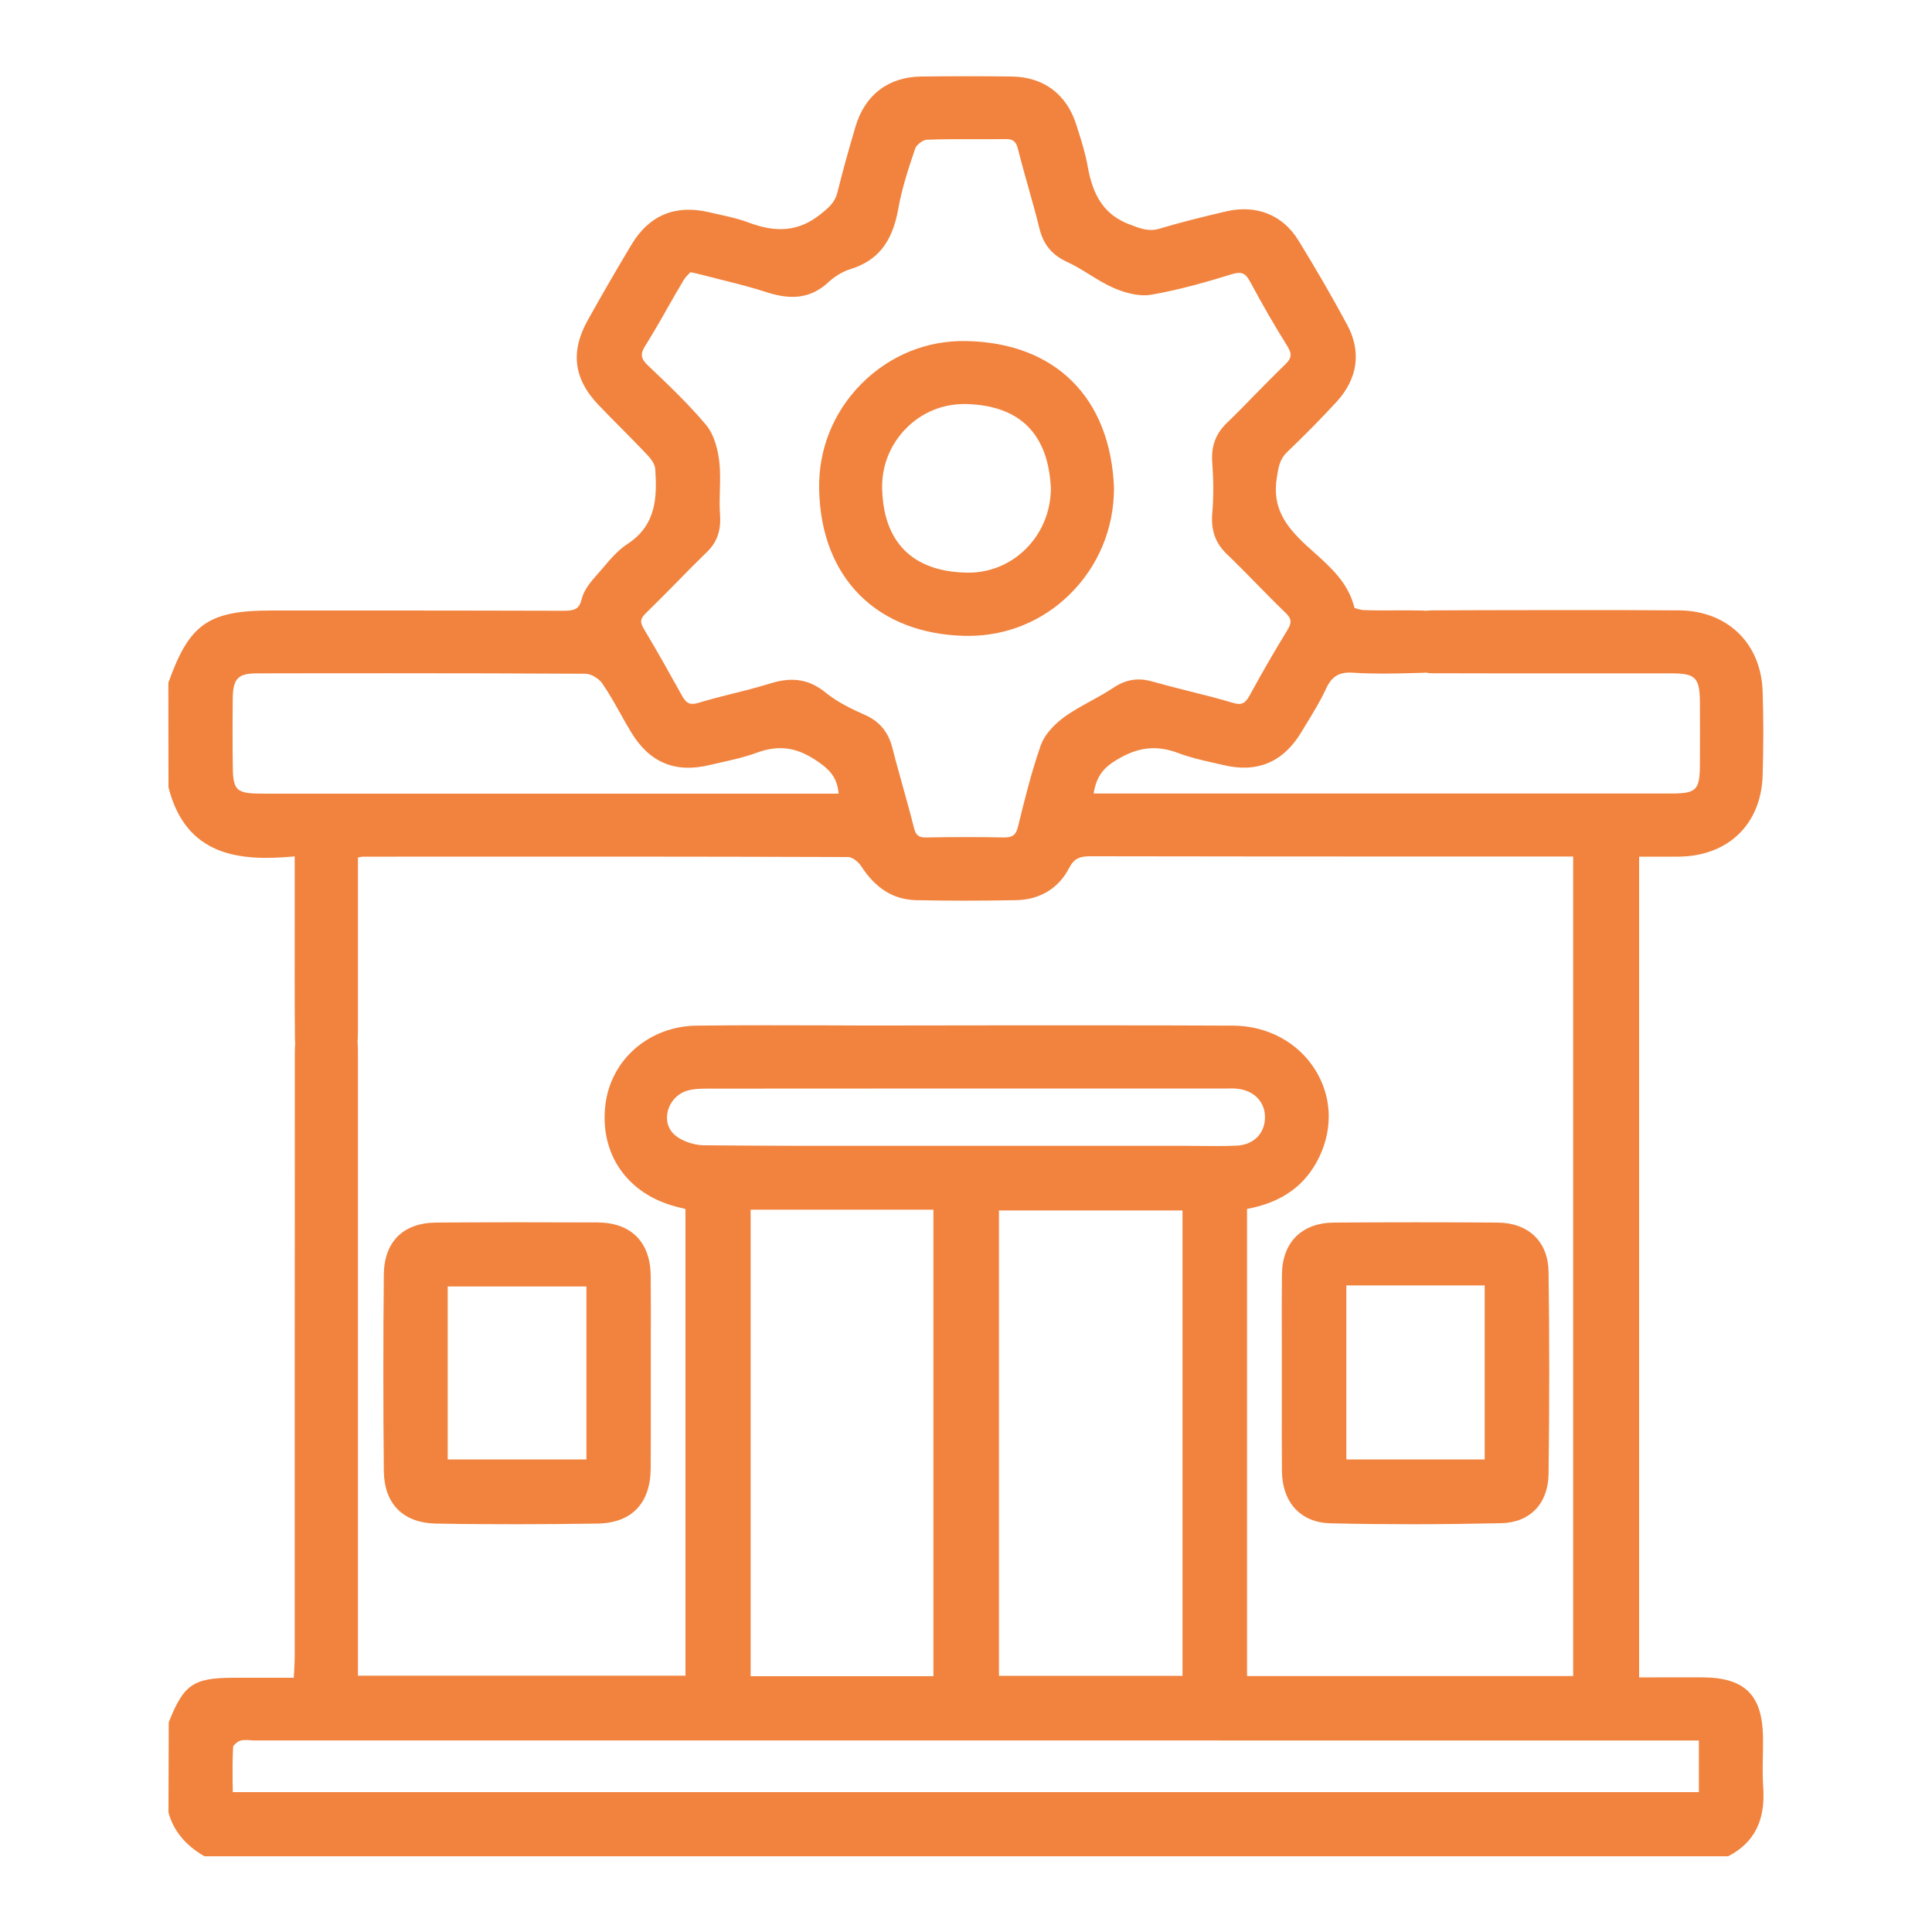
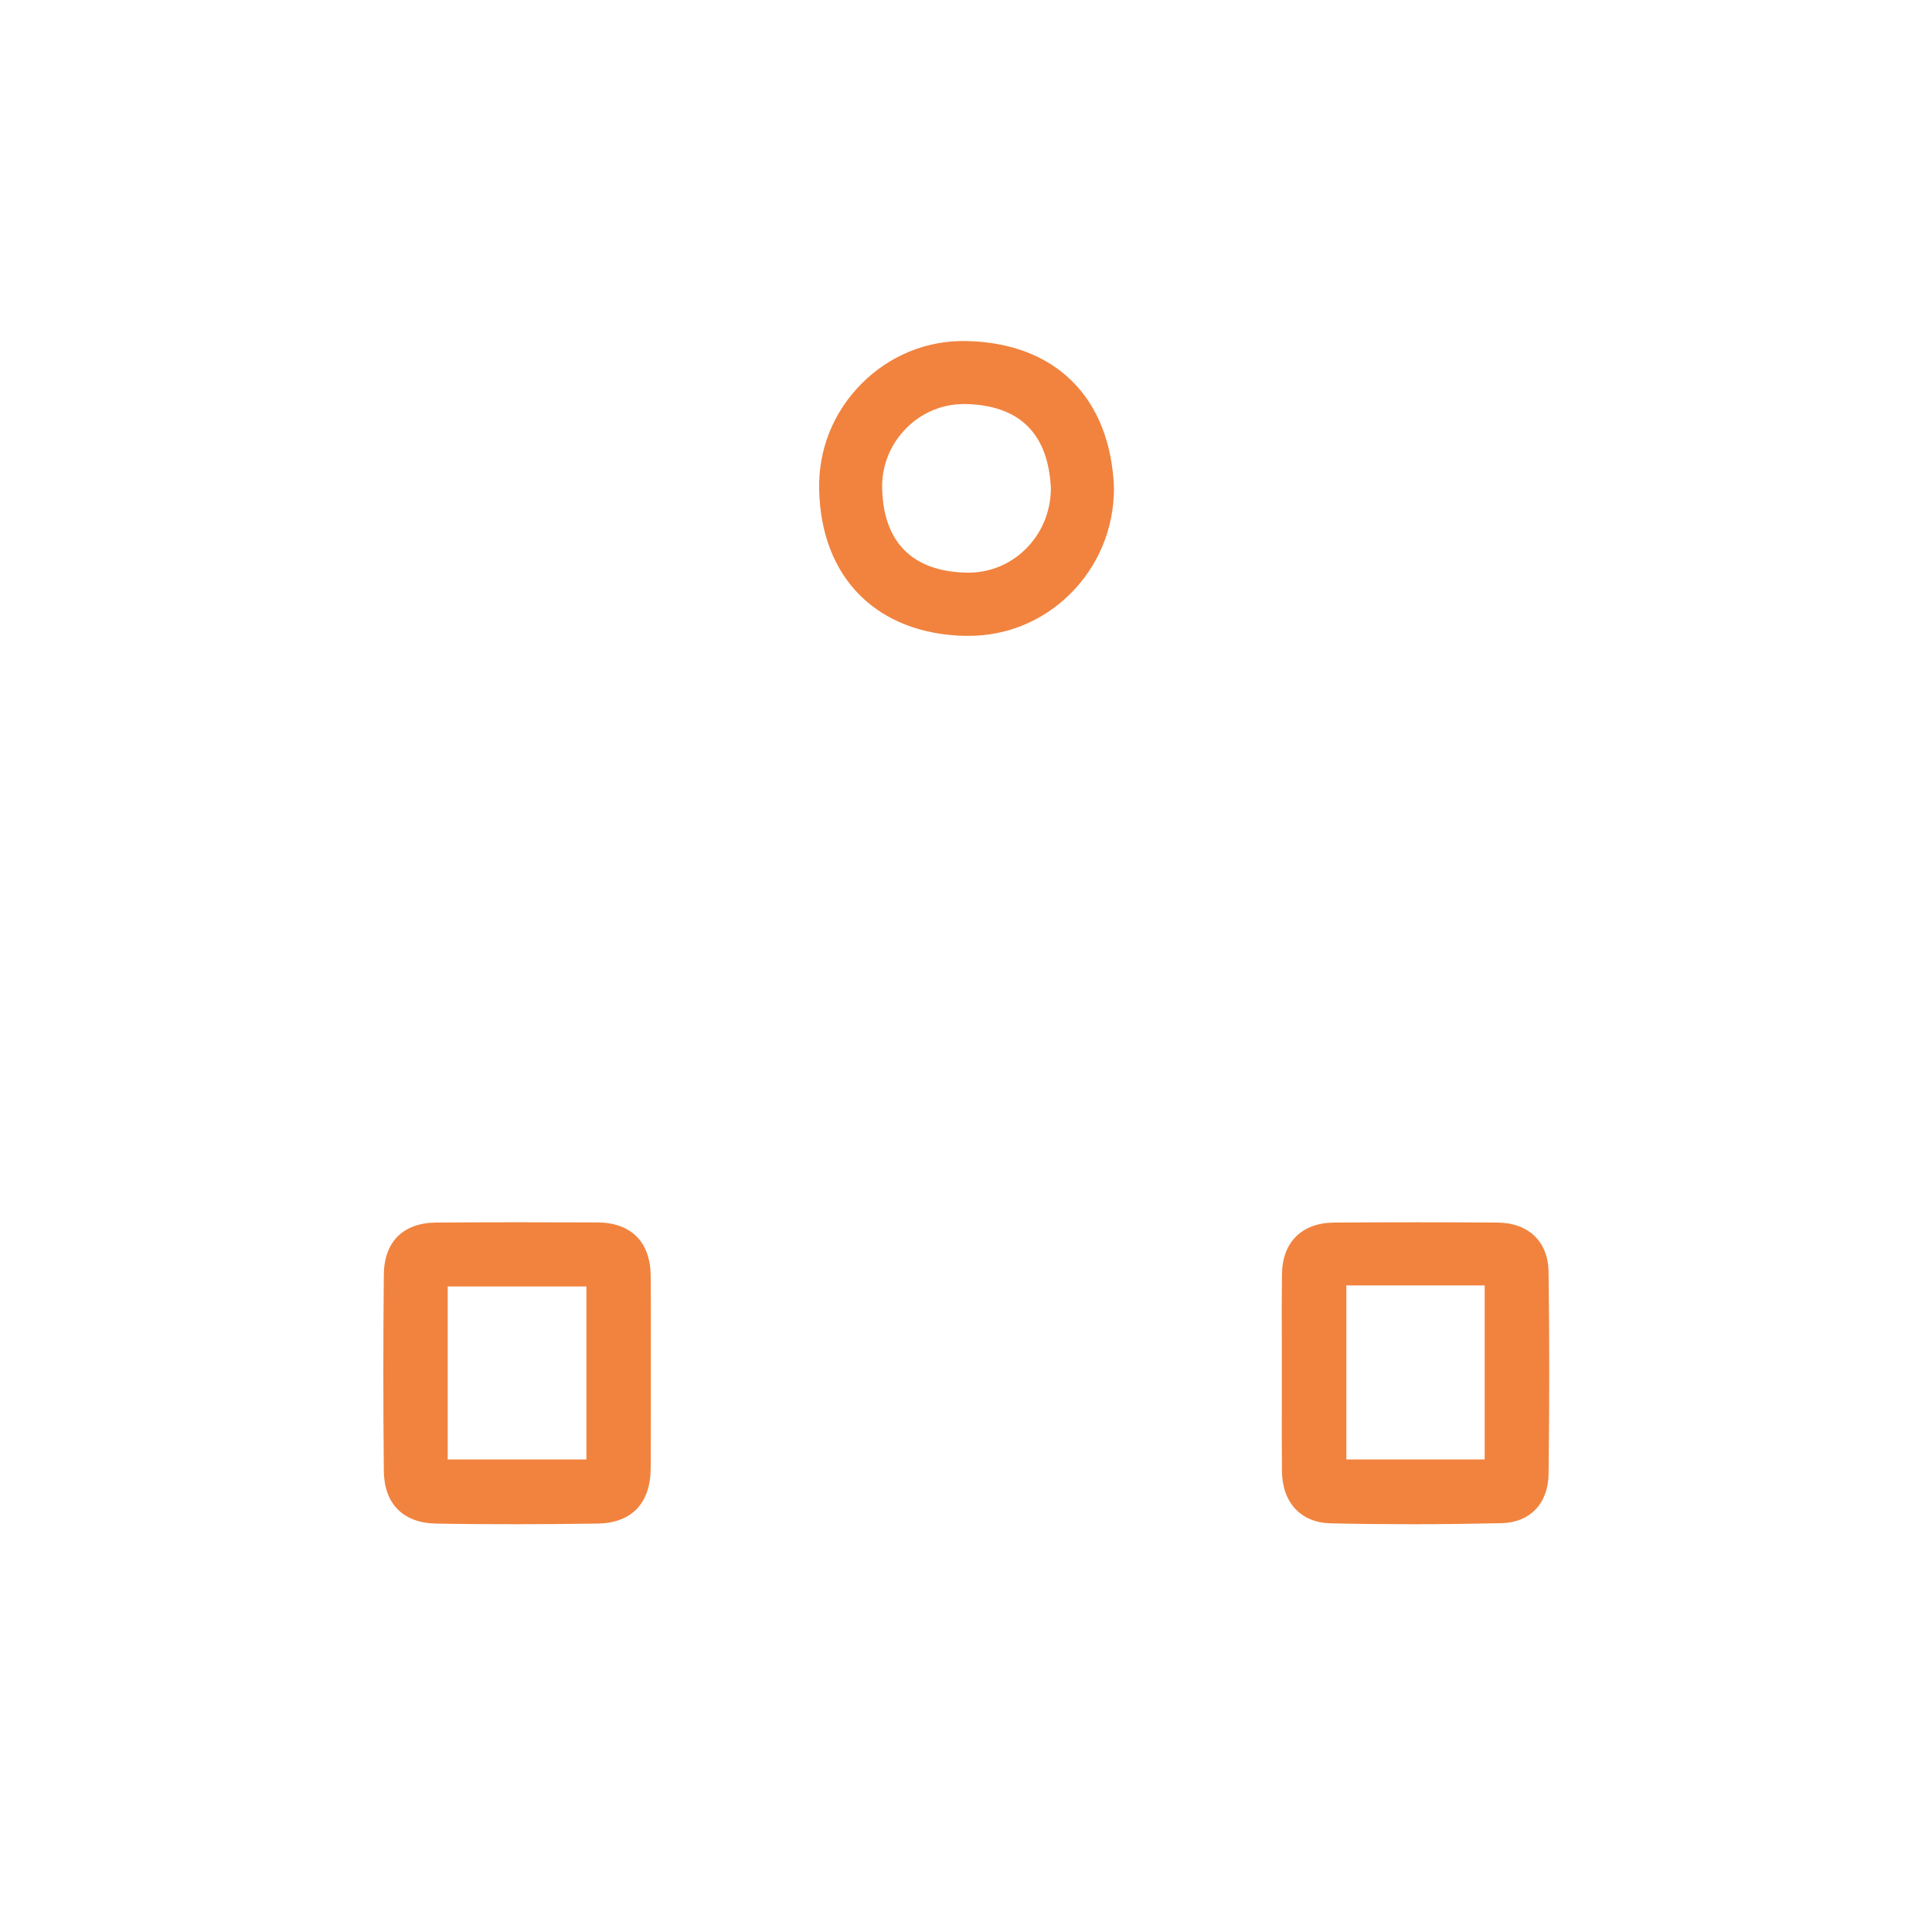
<svg xmlns="http://www.w3.org/2000/svg" version="1.1" id="Layer_1" x="0px" y="0px" viewBox="0 0 150 150" style="enable-background:new 0 0 150 150;" xml:space="preserve">
  <style type="text/css">
	.st0{fill:#F1833E;}
</style>
  <g>
-     <path class="st0" d="M136.87,136.29c0.01-0.44,0.01-0.88,0.01-1.31c-0.02-3.36-1.38-4.73-4.69-4.75c-1.22-0.01-2.44,0-3.66,0   l-1.27,0V66.51l0.8,0c0.77,0,1.51,0,2.25,0c3.85-0.03,6.42-2.5,6.54-6.29c0.07-2.29,0.07-4.5,0-6.58c-0.14-3.7-2.73-6.21-6.46-6.25   c-3.58-0.04-15.89-0.02-19.14,0c-0.19,0-0.37,0.01-0.54,0.03c-0.12-0.01-0.24-0.02-0.37-0.02c-0.7-0.02-1.4-0.01-2.09-0.01   c-0.78,0-1.55,0.01-2.33-0.02c-0.31-0.01-0.71-0.15-0.76-0.18c-0.47-1.92-1.82-3.12-3.12-4.29c-0.2-0.18-0.39-0.35-0.59-0.53   c-1.7-1.57-2.68-2.99-2.32-5.27c0.13-0.84,0.22-1.44,0.8-2c1.35-1.29,2.63-2.59,3.82-3.88c1.67-1.8,1.97-3.93,0.84-6.01   c-1.17-2.18-2.45-4.38-3.79-6.56c-1.22-1.98-3.28-2.79-5.64-2.23c-1.82,0.43-3.46,0.83-5.12,1.33c-0.83,0.25-1.44,0.02-2.33-0.32   c-1.86-0.71-2.83-2.06-3.26-4.5c-0.17-0.98-0.47-1.95-0.77-2.88l-0.1-0.32c-0.75-2.41-2.54-3.76-5.04-3.79   c-2.22-0.03-4.51-0.03-7,0c-2.56,0.03-4.38,1.41-5.12,3.89c-0.55,1.86-1.01,3.52-1.4,5.1c-0.19,0.77-0.64,1.17-1.36,1.74   c-1.61,1.26-3.31,1.45-5.53,0.61c-0.77-0.29-1.58-0.47-2.36-0.64c-0.24-0.05-0.47-0.1-0.71-0.16c-2.63-0.62-4.66,0.23-6.03,2.51   c-1.2,2-2.35,3.99-3.43,5.93c-1.32,2.39-1.05,4.51,0.84,6.49c0.59,0.62,1.19,1.23,1.79,1.83c0.7,0.71,1.41,1.42,2.09,2.15   c0.32,0.34,0.53,0.72,0.55,1c0.15,2.14,0.11,4.36-2.12,5.82c-0.77,0.5-1.38,1.22-1.97,1.92l-0.42,0.48   c-0.48,0.55-1.01,1.16-1.19,1.87c-0.2,0.81-0.51,0.93-1.42,0.94c-5.79-0.02-11.57-0.02-17.36-0.02l-5.33,0   c-4.87,0-6.36,1.04-7.97,5.56l-0.02,0.05l0.01,8.12c1.36,5.33,5.48,5.77,9.8,5.36l0,5.05c0,3.02-0.01,6.04,0.02,9.06   c0,0.13,0.01,0.27,0.02,0.39c-0.03,0.38-0.03,0.77-0.03,1.16c0,8.67,0,17.33-0.01,26l0,20.53c0,0.39-0.03,0.78-0.05,1.2   c-0.01,0.12-0.02,0.25-0.02,0.38l-4.7,0c-3.1,0.01-3.85,0.52-5.01,3.46l-0.02,6.96l0.01,0.08c0.39,1.38,1.28,2.47,2.71,3.32   l0.07,0.04h118.29l0.07-0.03c1.96-1.03,2.83-2.75,2.67-5.25C136.84,137.98,136.85,137.12,136.87,136.29z M18.06,58.11   c0-1.29-0.01-2.58,0.01-3.88c0.02-1.55,0.41-1.95,1.89-1.95c3.57-0.01,7-0.01,10.36-0.01c5.14,0,10.11,0.01,15.14,0.04   c0.41,0,1.02,0.35,1.29,0.74c0.53,0.76,0.99,1.59,1.44,2.39c0.26,0.47,0.52,0.93,0.8,1.39c1.43,2.38,3.44,3.22,6.13,2.56   c0.31-0.07,0.62-0.14,0.93-0.21c0.89-0.2,1.81-0.41,2.68-0.73c1.65-0.61,3-0.46,4.5,0.5c1.13,0.72,1.78,1.38,1.88,2.67H20.49   c-2.21,0-2.42-0.2-2.42-2.39L18.06,58.11z M55.9,39.92c-0.04-0.61-0.03-1.24-0.01-1.85c0.02-0.75,0.04-1.52-0.05-2.27   c-0.08-0.69-0.32-1.97-1.03-2.82c-1.39-1.65-2.97-3.15-4.51-4.61c-0.56-0.54-0.61-0.89-0.18-1.56c0.63-1.01,1.23-2.05,1.8-3.07   c0.38-0.66,0.76-1.33,1.15-1.98c0.12-0.2,0.3-0.39,0.46-0.55c0.03-0.03,0.05-0.05,0.08-0.08l0.36,0.08   c0.3,0.07,0.54,0.12,0.77,0.19c0.47,0.12,0.95,0.24,1.42,0.36c1.11,0.28,2.27,0.57,3.37,0.93c2.02,0.66,3.5,0.42,4.8-0.79   c0.5-0.46,1.12-0.83,1.71-1.01c2.09-0.65,3.23-2.07,3.69-4.62c0.27-1.52,0.73-3,1.33-4.75c0.09-0.27,0.59-0.65,0.87-0.67   c1.21-0.05,2.44-0.05,3.64-0.04c0.83,0,1.65,0,2.48-0.01c0.58-0.02,0.83,0.16,0.98,0.75c0.26,1.04,0.55,2.07,0.84,3.1   c0.29,1.03,0.58,2.05,0.83,3.09c0.32,1.27,0.99,2.07,2.16,2.6c0.59,0.27,1.17,0.63,1.72,0.97c0.6,0.37,1.21,0.75,1.87,1.04   c0.64,0.28,1.87,0.72,2.95,0.53c2.18-0.38,4.29-0.99,6.24-1.59c0.75-0.23,1.06-0.1,1.44,0.62c0.97,1.81,1.91,3.43,2.86,4.95   c0.39,0.62,0.35,0.95-0.17,1.45c-0.8,0.77-1.58,1.57-2.35,2.35c-0.72,0.74-1.44,1.48-2.19,2.2c-0.85,0.83-1.21,1.8-1.11,3.06   c0.1,1.35,0.11,2.67,0,3.93c-0.11,1.34,0.24,2.32,1.15,3.19c0.79,0.76,1.58,1.56,2.33,2.33c0.73,0.74,1.45,1.48,2.2,2.2   c0.48,0.46,0.51,0.76,0.16,1.34c-1,1.63-1.99,3.34-2.93,5.07c-0.36,0.66-0.65,0.79-1.34,0.58c-1.09-0.33-2.21-0.61-3.3-0.88   c-0.95-0.24-1.94-0.49-2.9-0.76c-1.13-0.33-2.08-0.17-3.07,0.49c-0.55,0.37-1.15,0.7-1.72,1.01c-0.69,0.38-1.41,0.77-2.07,1.25   c-0.42,0.31-1.45,1.13-1.83,2.21c-0.72,2.05-1.25,4.21-1.77,6.33c-0.16,0.64-0.43,0.81-1.08,0.81c-0.95-0.02-1.93-0.03-2.94-0.03   c-0.98,0-1.99,0.01-3.06,0.03c-0.62,0.02-0.84-0.16-0.99-0.74c-0.26-1.05-0.55-2.09-0.84-3.13c-0.28-1.02-0.57-2.03-0.83-3.06   c-0.32-1.27-1.01-2.09-2.17-2.6c-0.98-0.43-2.1-0.97-3.01-1.71c-1.26-1.03-2.58-1.25-4.26-0.73c-0.97,0.3-1.97,0.56-2.95,0.8   c-0.88,0.22-1.79,0.45-2.68,0.72c-0.63,0.19-0.92,0.06-1.26-0.54c-0.88-1.58-1.9-3.42-2.97-5.2c-0.32-0.53-0.28-0.8,0.15-1.22   c0.79-0.77,1.56-1.55,2.33-2.33c0.76-0.78,1.52-1.55,2.3-2.31C55.66,42.16,56,41.22,55.9,39.92z M111.22,52.27   c1.91,0.01,6.66,0.01,10.99,0.01c3.2,0,6.16,0,7.58,0c1.85,0,2.18,0.34,2.19,2.24c0.01,1.62,0.01,3.23,0,4.85   c-0.01,1.99-0.27,2.24-2.29,2.24l-44.78,0c0.2-1.23,0.67-1.93,1.7-2.56c1.7-1.06,3.17-1.23,4.91-0.57   c0.87,0.33,1.79,0.54,2.68,0.74c0.27,0.06,0.53,0.12,0.79,0.18c2.61,0.63,4.63-0.22,6.03-2.53l0.37-0.61   c0.54-0.89,1.11-1.8,1.55-2.76c0.46-1,1.04-1.35,2.13-1.27c1.52,0.1,3.07,0.07,4.57,0.03l0.74-0.02c0.11,0,0.22-0.01,0.33-0.02   C110.87,52.26,111.04,52.27,111.22,52.27z M51.84,86.3c0.18-0.76,0.75-1.38,1.48-1.61c0.51-0.16,1.09-0.17,1.74-0.17   c12.28-0.01,24.56-0.01,36.84-0.01l3.36,0c0.27-0.01,0.55-0.01,0.81,0.02c1.34,0.14,2.2,1.08,2.14,2.33   c-0.06,1.22-0.94,2.04-2.23,2.09c-0.96,0.04-1.95,0.03-2.91,0.02c-0.41,0-0.81-0.01-1.22-0.01l-21.56,0   c-5.13,0.01-10.43,0.01-15.64-0.04c-0.84-0.01-1.81-0.37-2.32-0.85C51.86,87.62,51.68,86.98,51.84,86.3z M96.82,93.86   c2.72-0.5,4.56-1.83,5.62-4.06c1.07-2.25,0.95-4.71-0.34-6.76c-1.33-2.12-3.7-3.39-6.35-3.41c-6.38-0.03-12.87-0.02-19.13-0.02   l-7.97,0.01c-1.44,0-2.87,0-4.31-0.01c-3.36-0.01-6.83-0.02-10.24,0.02c-3.7,0.04-6.68,2.63-7.1,6.16c-0.45,3.81,1.7,6.9,5.48,7.89   l0.74,0.19v36.23H27.79v-9.96c0-12.65,0-25.3,0-37.95l0-0.25c0-0.35,0-0.72-0.03-1.08c0.01-0.09,0.02-0.19,0.02-0.29   c0.01-0.28,0.01-0.56,0.01-0.84l0-13.15c0.03-0.01,0.06-0.01,0.08-0.02c0.14-0.03,0.24-0.05,0.34-0.05l2.62,0   c11.48-0.01,23.36-0.01,35.04,0.03c0.27,0,0.75,0.34,0.98,0.69c1.13,1.76,2.54,2.63,4.31,2.66c2.4,0.05,4.92,0.05,7.71,0   c1.85-0.03,3.31-0.91,4.12-2.47c0.41-0.8,0.86-0.94,1.71-0.94c0.01,0,0.01,0,0.02,0c9.64,0.02,19.27,0.02,28.91,0.02l8.51,0v63.63   H96.82V93.86z M72.47,93.92v36.22H58.28V93.92H72.47z M91.81,93.98v36.13H77.56V93.98H91.81z M18.1,135.61   c0.02-0.1,0.3-0.38,0.54-0.46c0.22-0.07,0.49-0.06,0.78-0.04c0.13,0.01,0.27,0.02,0.4,0.02H131.9v4.01H18.07   c0-0.25,0-0.49-0.01-0.73C18.05,137.44,18.05,136.53,18.1,135.61z" />
    <path class="st0" d="M33.86,94.92c-2.55,0.02-4.03,1.48-4.06,4.03c-0.05,5.01-0.05,10.15,0,15.26c0.03,2.55,1.5,4.03,4.04,4.08   c2.08,0.04,4.19,0.05,6.34,0.05c2.02,0,4.08-0.02,6.21-0.05c2.64-0.04,4.11-1.56,4.13-4.28c0.01-1.74,0.01-3.48,0.01-5.22l0-2.2   l0-2.29c0-1.76,0.01-3.51-0.01-5.27c-0.03-2.6-1.52-4.1-4.11-4.12C42.15,94.89,37.93,94.89,33.86,94.92z M45.53,99.88v13.43H34.76   V99.88H45.53z" />
    <path class="st0" d="M116.26,94.92c-4.08-0.03-8.35-0.03-12.69,0c-2.5,0.02-4.02,1.53-4.04,4.04c-0.02,1.76-0.02,3.52-0.01,5.28   l0,2.29l0,2.42c0,1.76-0.01,3.52,0.01,5.28c0.03,2.44,1.47,3.98,3.76,4.04c2.12,0.05,4.24,0.07,6.37,0.07   c2.31,0,4.61-0.03,6.9-0.08c2.23-0.05,3.64-1.52,3.67-3.82c0.07-5.39,0.07-10.67,0-15.69C120.2,96.4,118.68,94.94,116.26,94.92z    M115.27,99.8v13.51h-10.74V99.8H115.27z" />
    <path class="st0" d="M74.94,49.37c0.08,0,0.17,0,0.25,0c2.95,0,5.73-1.13,7.85-3.21c2.23-2.19,3.45-5.12,3.45-8.27v-0.01   c-0.27-7-4.55-11.26-11.45-11.4c-3.08-0.07-5.97,1.12-8.15,3.31c-2.2,2.21-3.37,5.14-3.29,8.25C63.75,44.88,68.1,49.22,74.94,49.37   z M79.6,42.66c-1.23,1.2-2.86,1.84-4.56,1.8c-4.19-0.09-6.45-2.35-6.55-6.54c-0.04-1.76,0.63-3.43,1.89-4.69   c1.21-1.21,2.79-1.86,4.47-1.86c0.06,0,0.11,0,0.17,0c4.16,0.11,6.37,2.31,6.57,6.54C81.58,39.74,80.87,41.42,79.6,42.66z" />
  </g>
</svg>